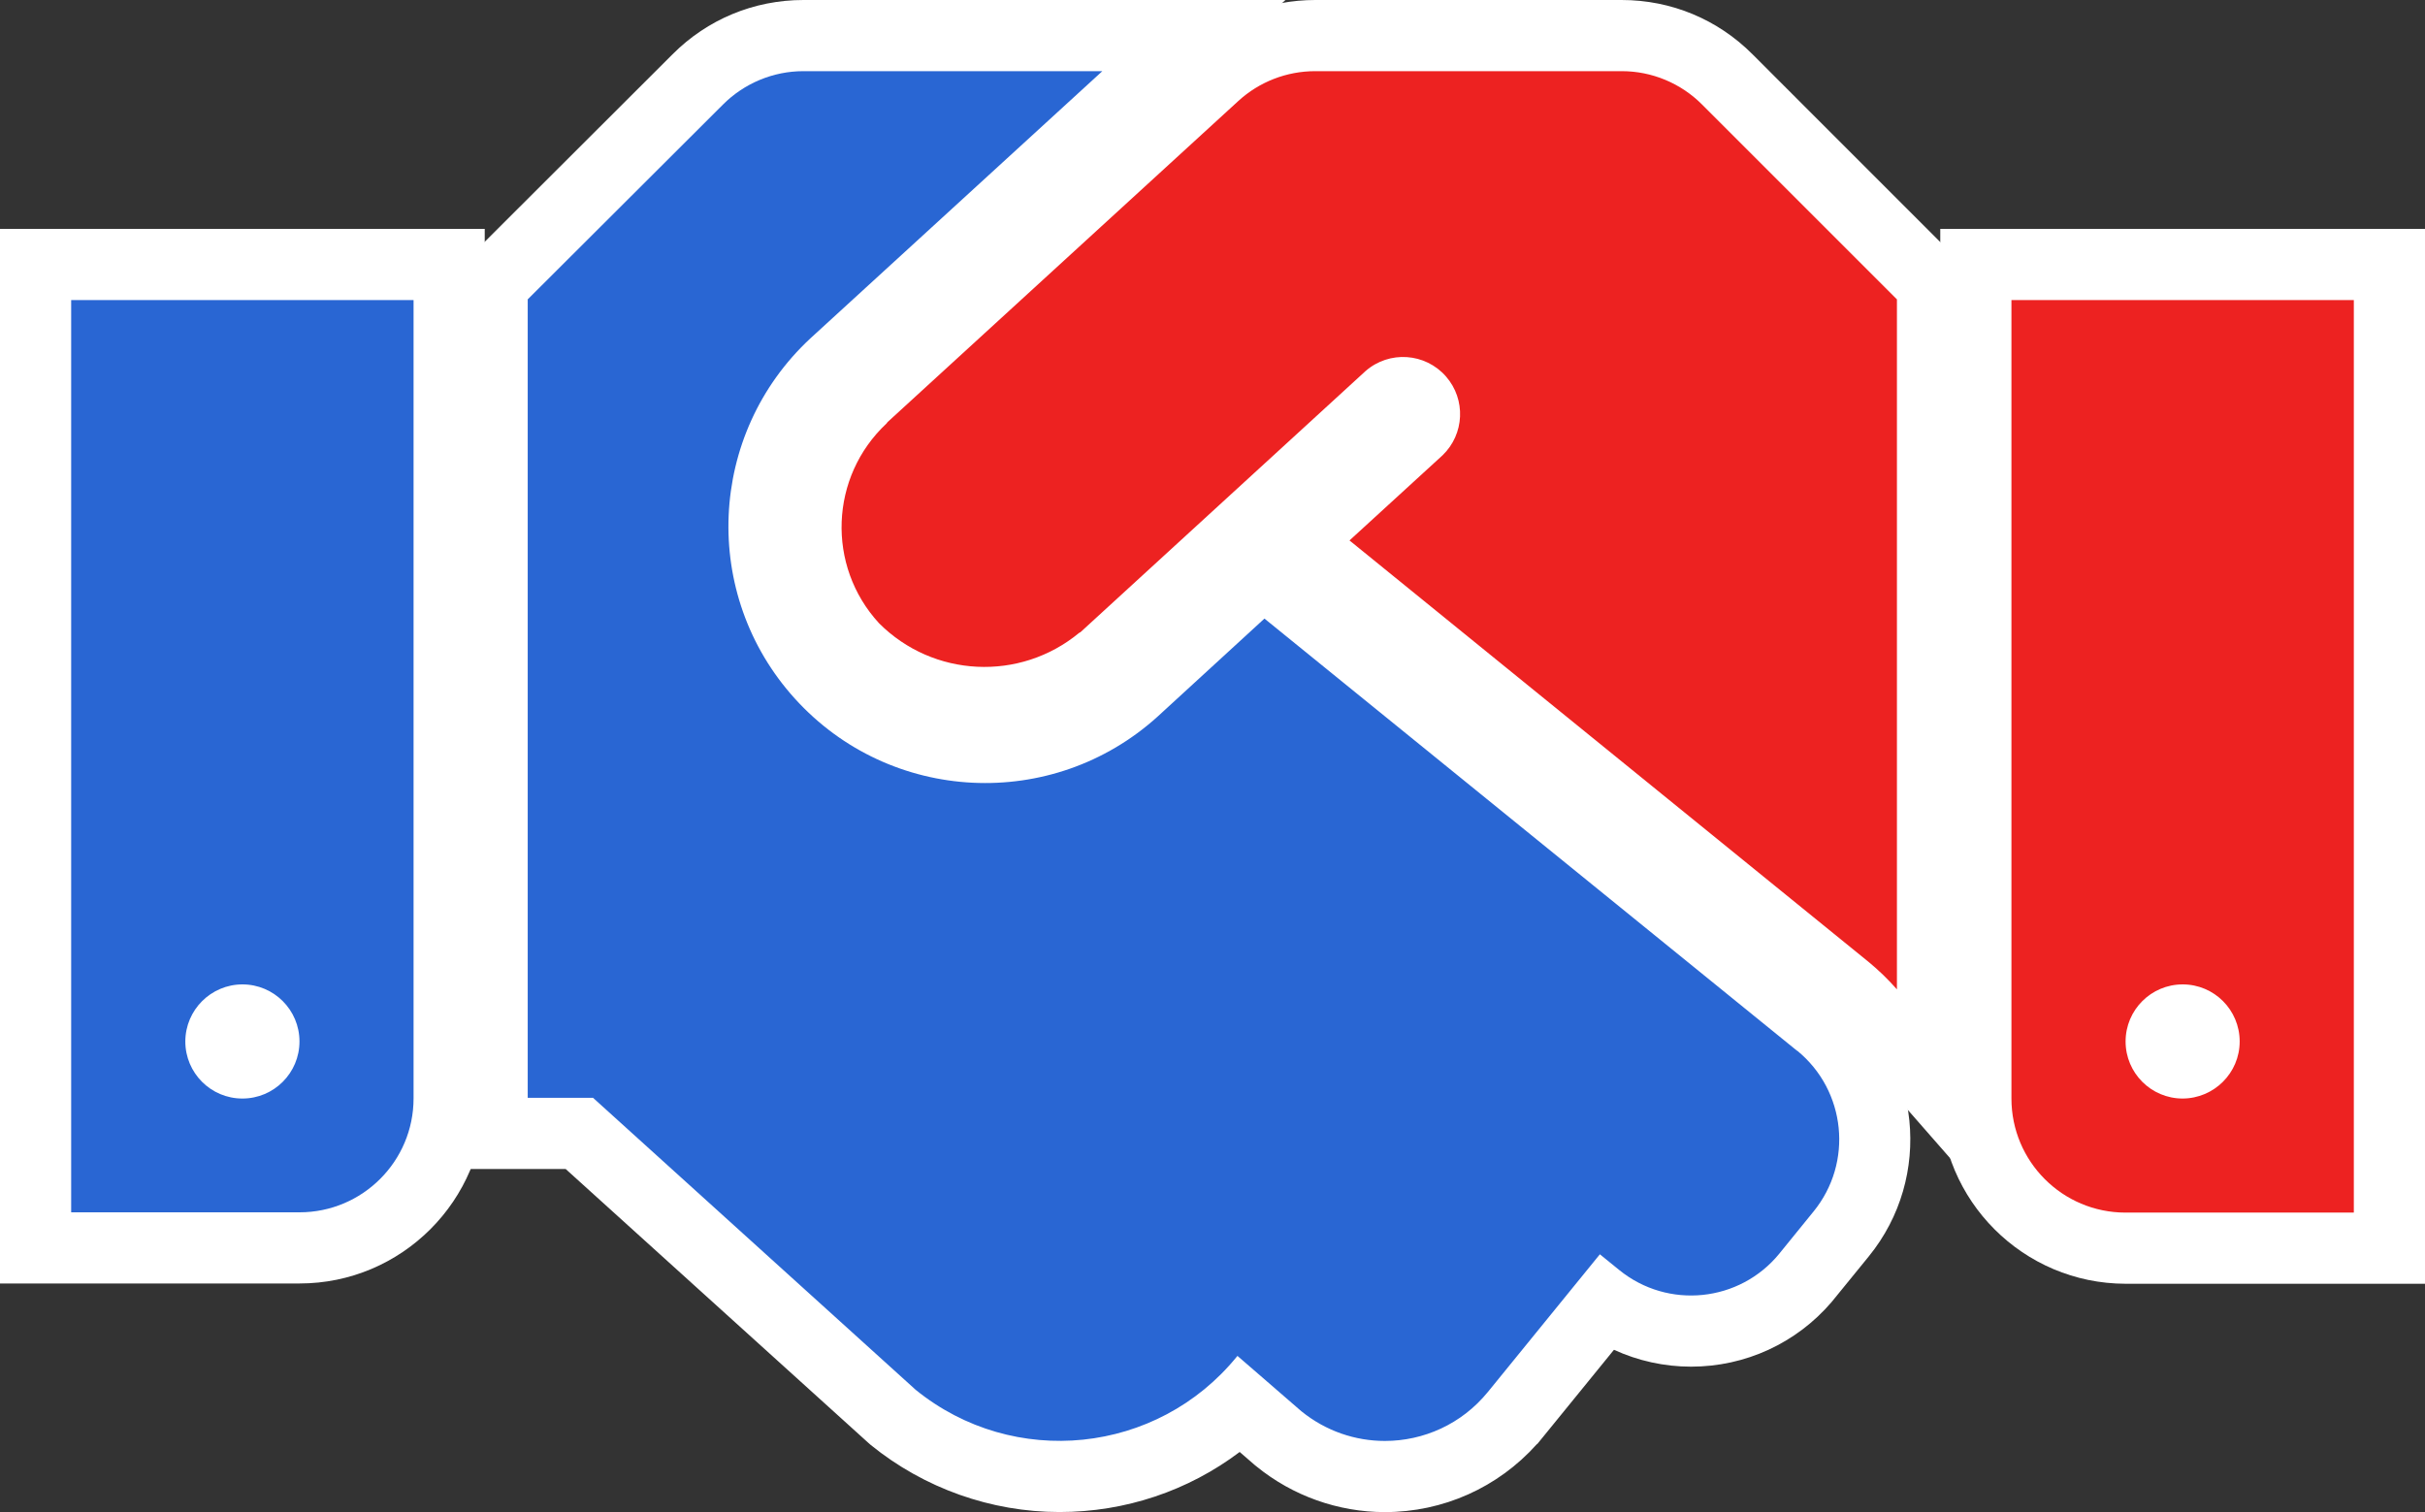
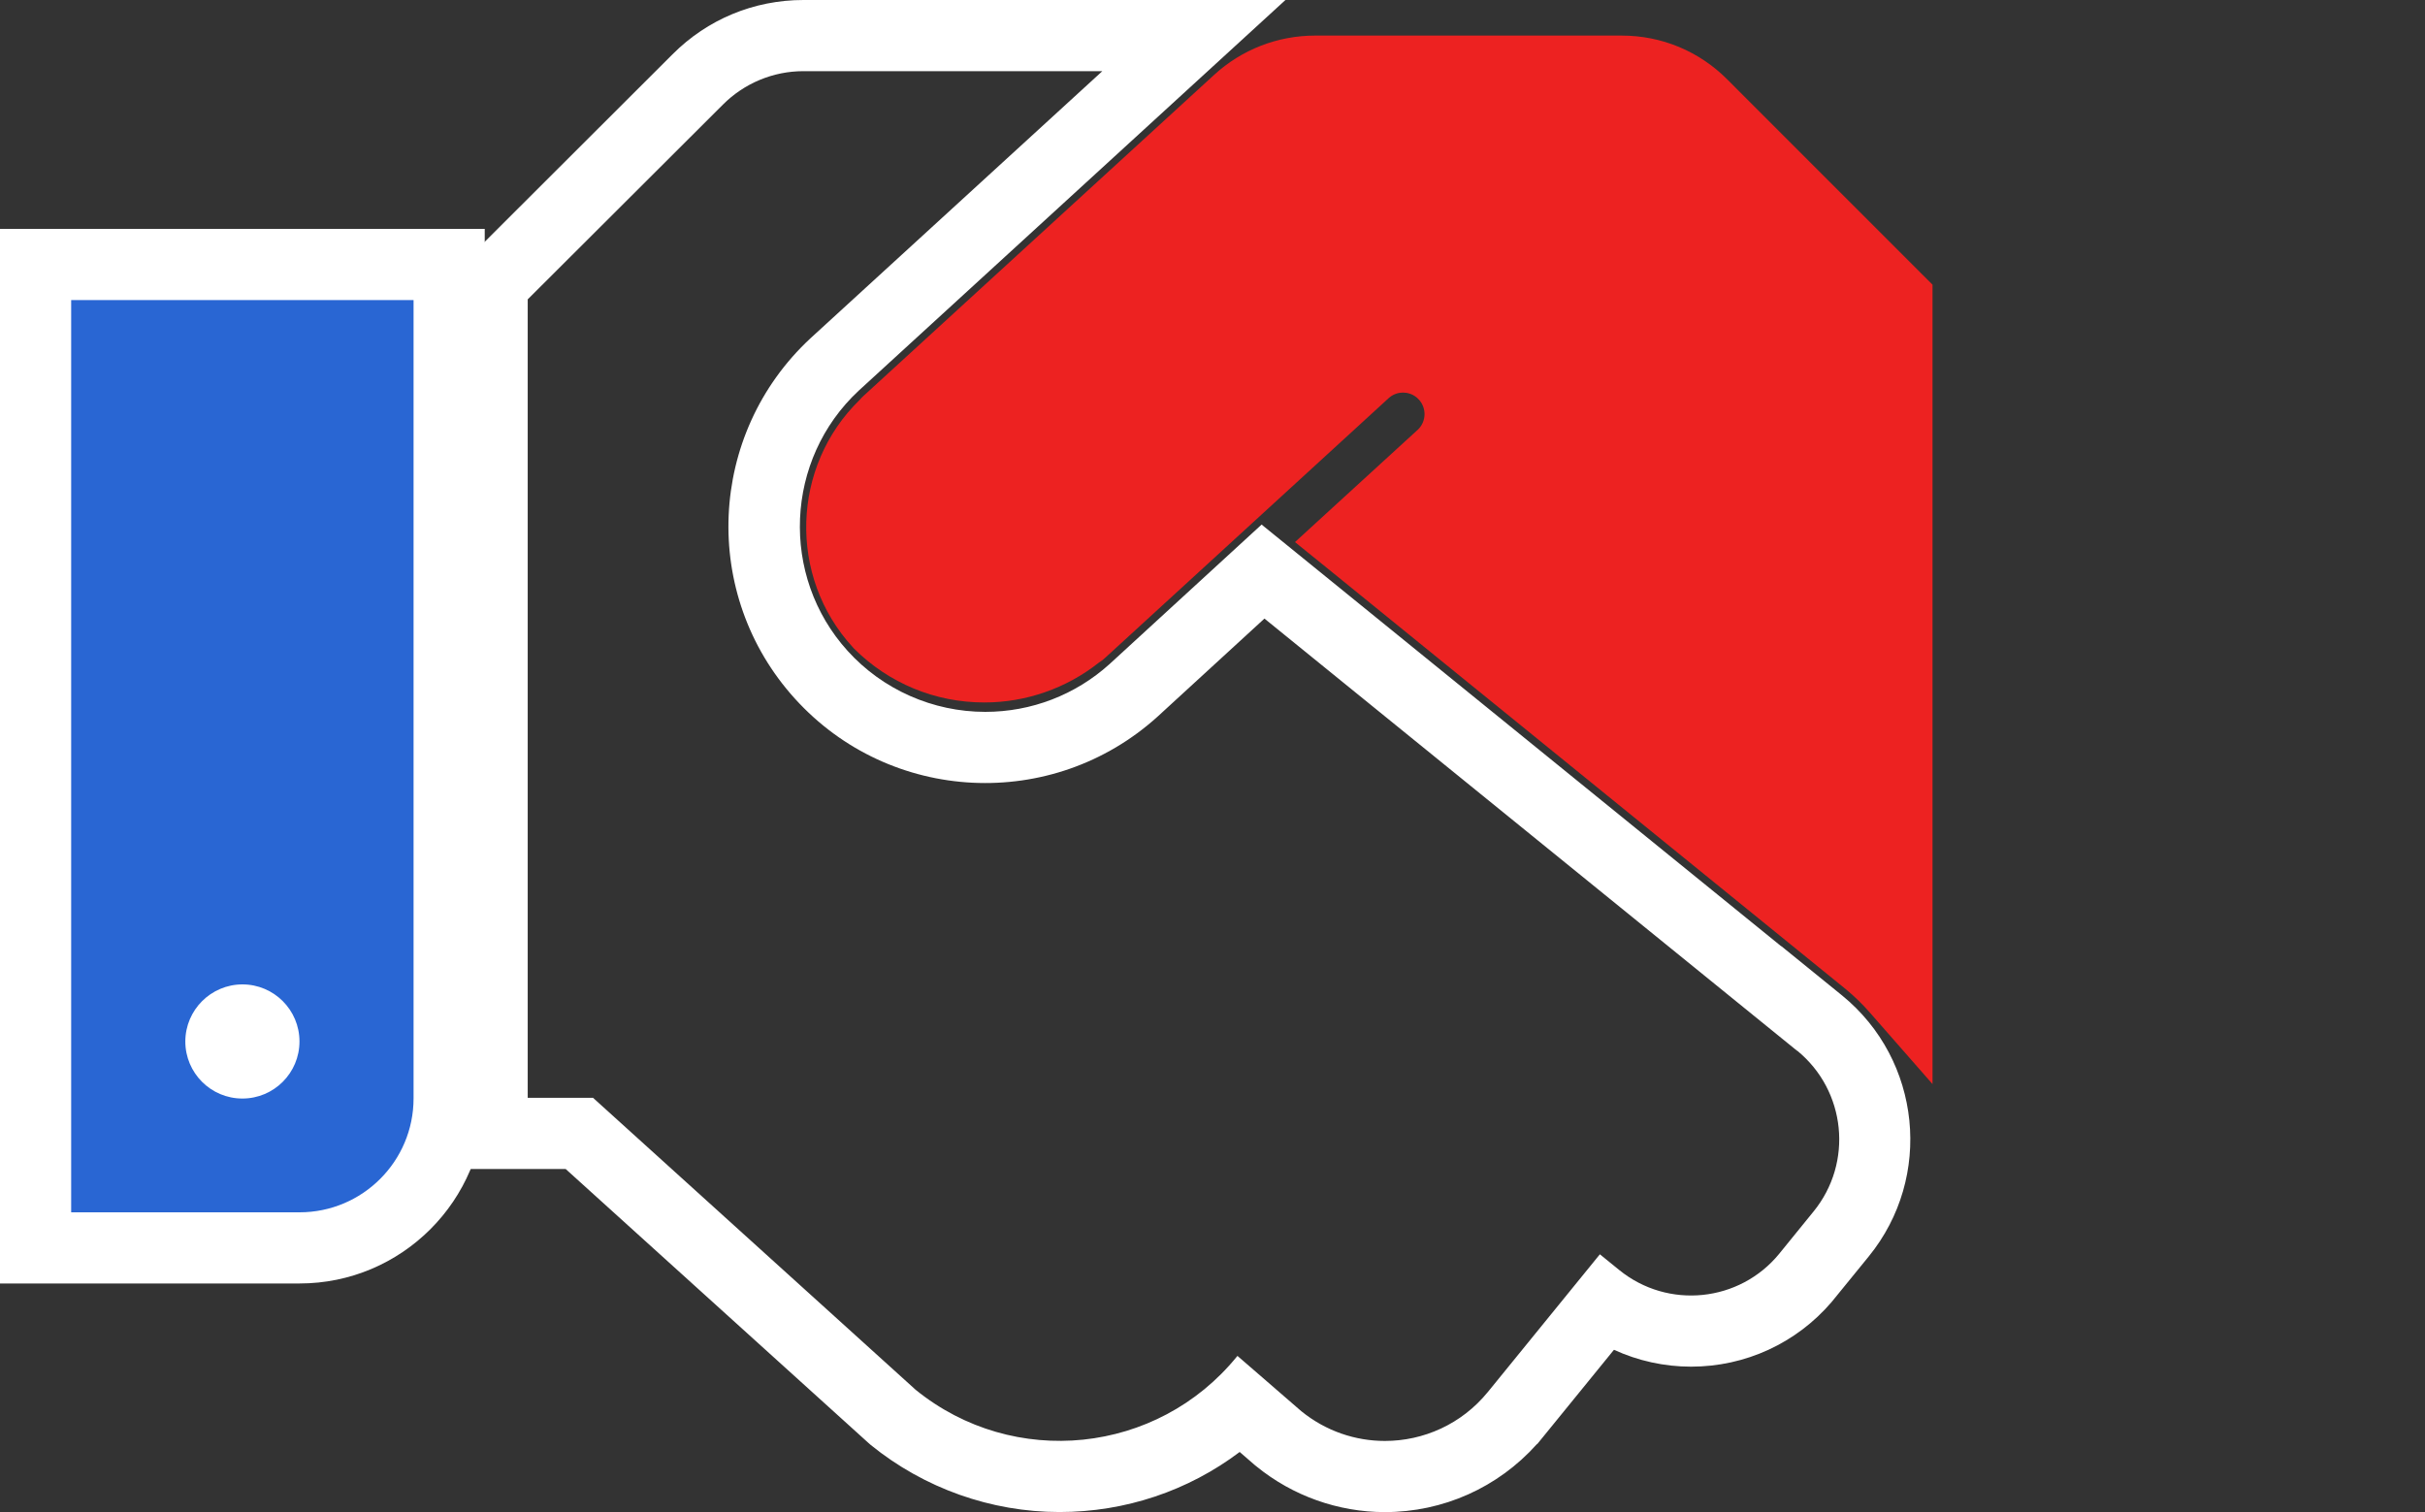
<svg xmlns="http://www.w3.org/2000/svg" width="34.074" height="21.25" viewBox="0 0 34.074 21.25">
  <rect x="0" y="0" width="34.074" height="21.25" fill="#333333" stroke="none" />
  <g id="Trusted" transform="translate(1 1)">
    <g id="Path_123" data-name="Path 123" transform="translate(-2523.078 -899.53)" fill="#ed2221">
      <path d="M 2549.232 913.765 L 2548.355 912.764 C 2548.252 912.646 2548.139 912.535 2548.018 912.435 L 2540.725 906.513 L 2540.274 906.148 L 2540.702 905.756 L 2542.005 904.564 C 2542.118 904.452 2542.125 904.271 2542.019 904.15 C 2541.941 904.061 2541.843 904.047 2541.792 904.047 C 2541.741 904.047 2541.667 904.06 2541.597 904.119 L 2537.606 907.775 C 2537.579 907.801 2537.549 907.824 2537.517 907.843 C 2537.061 908.204 2536.492 908.402 2535.91 908.402 C 2535.217 908.402 2534.565 908.132 2534.075 907.642 L 2534.068 907.634 L 2534.061 907.626 C 2533.149 906.634 2533.197 905.084 2534.158 904.149 C 2534.173 904.132 2534.19 904.112 2534.212 904.093 L 2534.212 904.093 L 2539.138 899.582 C 2539.526 899.226 2540.031 899.03 2540.558 899.03 L 2544.863 899.03 C 2545.427 899.03 2545.955 899.25 2546.351 899.649 L 2549.085 902.384 L 2549.232 902.53 L 2549.232 902.737 L 2549.232 912.434 L 2549.232 913.765 Z" stroke="none" />
-       <path d="M 2544.866 899.53 C 2544.865 899.53 2544.864 899.53 2544.863 899.53 L 2540.558 899.53 C 2540.157 899.53 2539.771 899.68 2539.476 899.951 L 2534.55 904.461 C 2534.544 904.466 2534.54 904.476 2534.535 904.481 C 2533.736 905.229 2533.688 906.482 2534.429 907.288 C 2535.191 908.052 2536.409 908.111 2537.241 907.424 C 2537.245 907.419 2537.256 907.419 2537.26 907.414 L 2541.265 903.745 C 2541.599 903.453 2542.105 903.488 2542.396 903.821 C 2542.678 904.144 2542.656 904.631 2542.348 904.928 L 2541.04 906.125 L 2548.335 912.049 C 2548.477 912.166 2548.61 912.295 2548.732 912.434 L 2548.732 902.737 L 2545.996 900.001 C 2545.697 899.7 2545.29 899.53 2544.866 899.53 M 2540.558 898.53 L 2544.863 898.53 C 2545.561 898.53 2546.215 898.802 2546.706 899.296 L 2549.732 902.323 L 2549.732 915.095 L 2547.979 913.093 C 2547.894 912.996 2547.801 912.905 2547.701 912.822 L 2539.821 906.424 L 2537.936 908.151 C 2537.899 908.184 2537.857 908.218 2537.808 908.25 C 2537.267 908.671 2536.597 908.902 2535.91 908.902 C 2535.083 908.902 2534.305 908.58 2533.721 907.995 L 2533.693 907.965 C 2532.605 906.78 2532.655 904.934 2533.791 903.81 C 2533.818 903.778 2533.847 903.748 2533.879 903.72 L 2538.801 899.214 C 2539.281 898.773 2539.905 898.53 2540.558 898.53 Z" stroke="none" fill="#fff" />
    </g>
    <g id="Path_124" data-name="Path 124" transform="translate(-2529.702 -900.827)" fill="#ed2221">
-       <path d="M 2562.276 917.368 L 2561.776 917.368 L 2558.569 917.368 C 2557.407 917.367 2556.465 916.423 2556.465 915.265 L 2556.465 904.044 L 2556.465 903.544 L 2556.965 903.544 L 2561.776 903.544 L 2562.276 903.544 L 2562.276 904.044 L 2562.276 916.868 L 2562.276 917.368 Z M 2559.371 914.161 C 2559.204 914.161 2559.069 914.297 2559.069 914.463 C 2559.069 914.629 2559.204 914.765 2559.371 914.765 C 2559.536 914.764 2559.672 914.628 2559.672 914.462 C 2559.672 914.297 2559.537 914.161 2559.371 914.161 Z" stroke="none" />
-       <path d="M 2556.965 904.044 L 2556.965 915.265 C 2556.965 916.149 2557.681 916.867 2558.566 916.868 L 2561.776 916.868 L 2561.776 904.044 L 2556.965 904.044 M 2559.371 915.265 C 2558.928 915.265 2558.569 914.906 2558.569 914.463 C 2558.569 914.02 2558.928 913.661 2559.371 913.661 C 2559.814 913.661 2560.172 914.02 2560.172 914.463 C 2560.172 914.905 2559.813 915.263 2559.371 915.265 M 2555.965 903.044 L 2562.776 903.044 L 2562.776 917.868 L 2558.569 917.868 C 2557.131 917.866 2555.965 916.698 2555.965 915.265 L 2555.965 903.044 Z" stroke="none" fill="#fff" />
-     </g>
+       </g>
    <g id="Path_125" data-name="Path 125" transform="translate(-2518.715 -900.827)" fill="#2966d3">
      <path d="M 2521.924 917.364 C 2521.924 917.364 2521.924 917.364 2521.924 917.364 L 2521.924 917.364 L 2521.922 917.364 L 2518.715 917.364 L 2518.215 917.364 L 2518.215 916.864 L 2518.215 904.044 L 2518.215 903.544 L 2518.715 903.544 L 2523.526 903.544 L 2524.026 903.544 L 2524.026 904.044 L 2524.026 915.26 C 2524.026 915.824 2523.807 916.352 2523.41 916.748 C 2523.013 917.145 2522.485 917.364 2521.924 917.364 Z M 2521.121 914.161 C 2520.955 914.161 2520.819 914.298 2520.819 914.465 C 2520.819 914.629 2520.954 914.765 2521.121 914.765 C 2521.287 914.765 2521.423 914.629 2521.423 914.463 C 2521.423 914.297 2521.287 914.161 2521.121 914.161 Z" stroke="none" />
      <path d="M 2521.924 916.864 C 2522.808 916.864 2523.526 916.147 2523.526 915.263 L 2523.526 904.044 L 2518.715 904.044 L 2518.715 916.864 L 2521.923 916.864 C 2521.923 916.864 2521.924 916.864 2521.924 916.864 M 2521.121 913.661 C 2521.564 913.661 2521.923 914.02 2521.923 914.463 C 2521.923 914.906 2521.564 915.265 2521.121 915.265 C 2520.678 915.265 2520.319 914.906 2520.319 914.463 C 2520.32 914.02 2520.679 913.662 2521.121 913.661 M 2521.924 917.864 L 2517.715 917.864 L 2517.715 903.044 L 2524.526 903.044 L 2524.526 915.26 C 2524.526 916.697 2523.359 917.864 2521.924 917.864 Z" stroke="none" fill="#fff" />
    </g>
    <g id="Path_126" data-name="Path 126" transform="translate(-2521.3 -899.53)" fill="#2966d3">
-       <path d="M 2539.759 919.28 C 2539.219 919.28 2538.69 919.092 2538.27 918.75 L 2538.264 918.745 L 2538.258 918.74 L 2537.724 918.278 C 2537.041 918.919 2536.141 919.279 2535.188 919.279 C 2534.341 919.279 2533.511 918.984 2532.853 918.45 L 2532.842 918.441 L 2532.832 918.432 L 2528.44 914.458 L 2527.715 914.458 L 2527.215 914.458 L 2527.215 913.958 L 2527.215 902.737 L 2527.215 902.53 L 2527.362 902.383 L 2530.104 899.647 C 2530.499 899.25 2531.027 899.03 2531.589 899.03 L 2535.789 899.03 L 2537.076 899.03 L 2536.127 899.899 L 2532.026 903.653 C 2530.788 904.802 2530.703 906.758 2531.839 908.012 C 2532.427 908.662 2533.268 909.034 2534.144 909.034 C 2534.916 909.034 2535.656 908.749 2536.229 908.23 L 2537.729 906.854 L 2538.047 906.563 L 2538.382 906.835 L 2545.439 912.562 L 2545.44 912.561 L 2545.868 912.908 C 2546.768 913.642 2546.904 914.971 2546.17 915.871 L 2545.695 916.457 L 2545.676 916.481 L 2545.67 916.486 C 2545.27 916.963 2544.685 917.236 2544.061 917.236 C 2544.06 917.236 2544.06 917.236 2544.06 917.236 C 2543.63 917.236 2543.208 917.102 2542.856 916.856 L 2541.595 918.407 L 2541.555 918.455 L 2541.552 918.458 C 2541.102 918.981 2540.452 919.28 2539.759 919.28 Z" stroke="none" />
      <path d="M 2539.759 918.78 C 2540.301 918.78 2540.837 918.545 2541.206 918.092 L 2541.207 918.091 L 2542.78 916.157 L 2543.051 916.377 C 2543.737 916.935 2544.745 916.831 2545.303 916.146 L 2545.306 916.142 L 2545.782 915.556 C 2546.343 914.868 2546.239 913.856 2545.552 913.295 L 2545.551 913.297 L 2538.067 907.223 L 2536.565 908.601 C 2535.087 909.938 2532.806 909.825 2531.469 908.348 C 2530.143 906.885 2530.241 904.628 2531.688 903.284 L 2535.789 899.53 L 2531.589 899.53 C 2531.164 899.53 2530.757 899.7 2530.457 900.001 L 2527.715 902.737 L 2527.715 913.958 L 2528.633 913.958 L 2533.167 918.062 C 2534.542 919.177 2536.561 918.969 2537.679 917.595 L 2537.688 917.585 L 2538.585 918.362 C 2538.931 918.643 2539.346 918.78 2539.759 918.78 M 2539.759 919.78 C 2539.104 919.78 2538.463 919.552 2537.955 919.138 L 2537.93 919.118 L 2537.719 918.935 C 2536.998 919.479 2536.115 919.779 2535.188 919.779 C 2534.226 919.779 2533.285 919.445 2532.537 918.838 L 2532.497 918.803 L 2528.248 914.958 L 2526.715 914.958 L 2526.715 902.323 L 2529.75 899.293 C 2530.239 898.802 2530.893 898.53 2531.589 898.53 L 2538.362 898.53 L 2532.367 904.019 C 2531.328 904.985 2531.257 906.625 2532.21 907.677 C 2532.703 908.222 2533.408 908.534 2534.144 908.534 C 2534.791 908.534 2535.411 908.296 2535.891 907.862 L 2538.027 905.902 L 2545.328 911.828 L 2545.329 911.826 L 2546.184 912.52 C 2547.297 913.428 2547.465 915.073 2546.558 916.187 L 2546.036 916.828 C 2545.541 917.406 2544.825 917.736 2544.061 917.736 C 2543.686 917.736 2543.315 917.654 2542.978 917.499 L 2541.904 918.819 L 2541.892 918.828 C 2541.349 919.434 2540.579 919.78 2539.759 919.78 Z" stroke="none" fill="#fff" />
    </g>
  </g>
</svg>